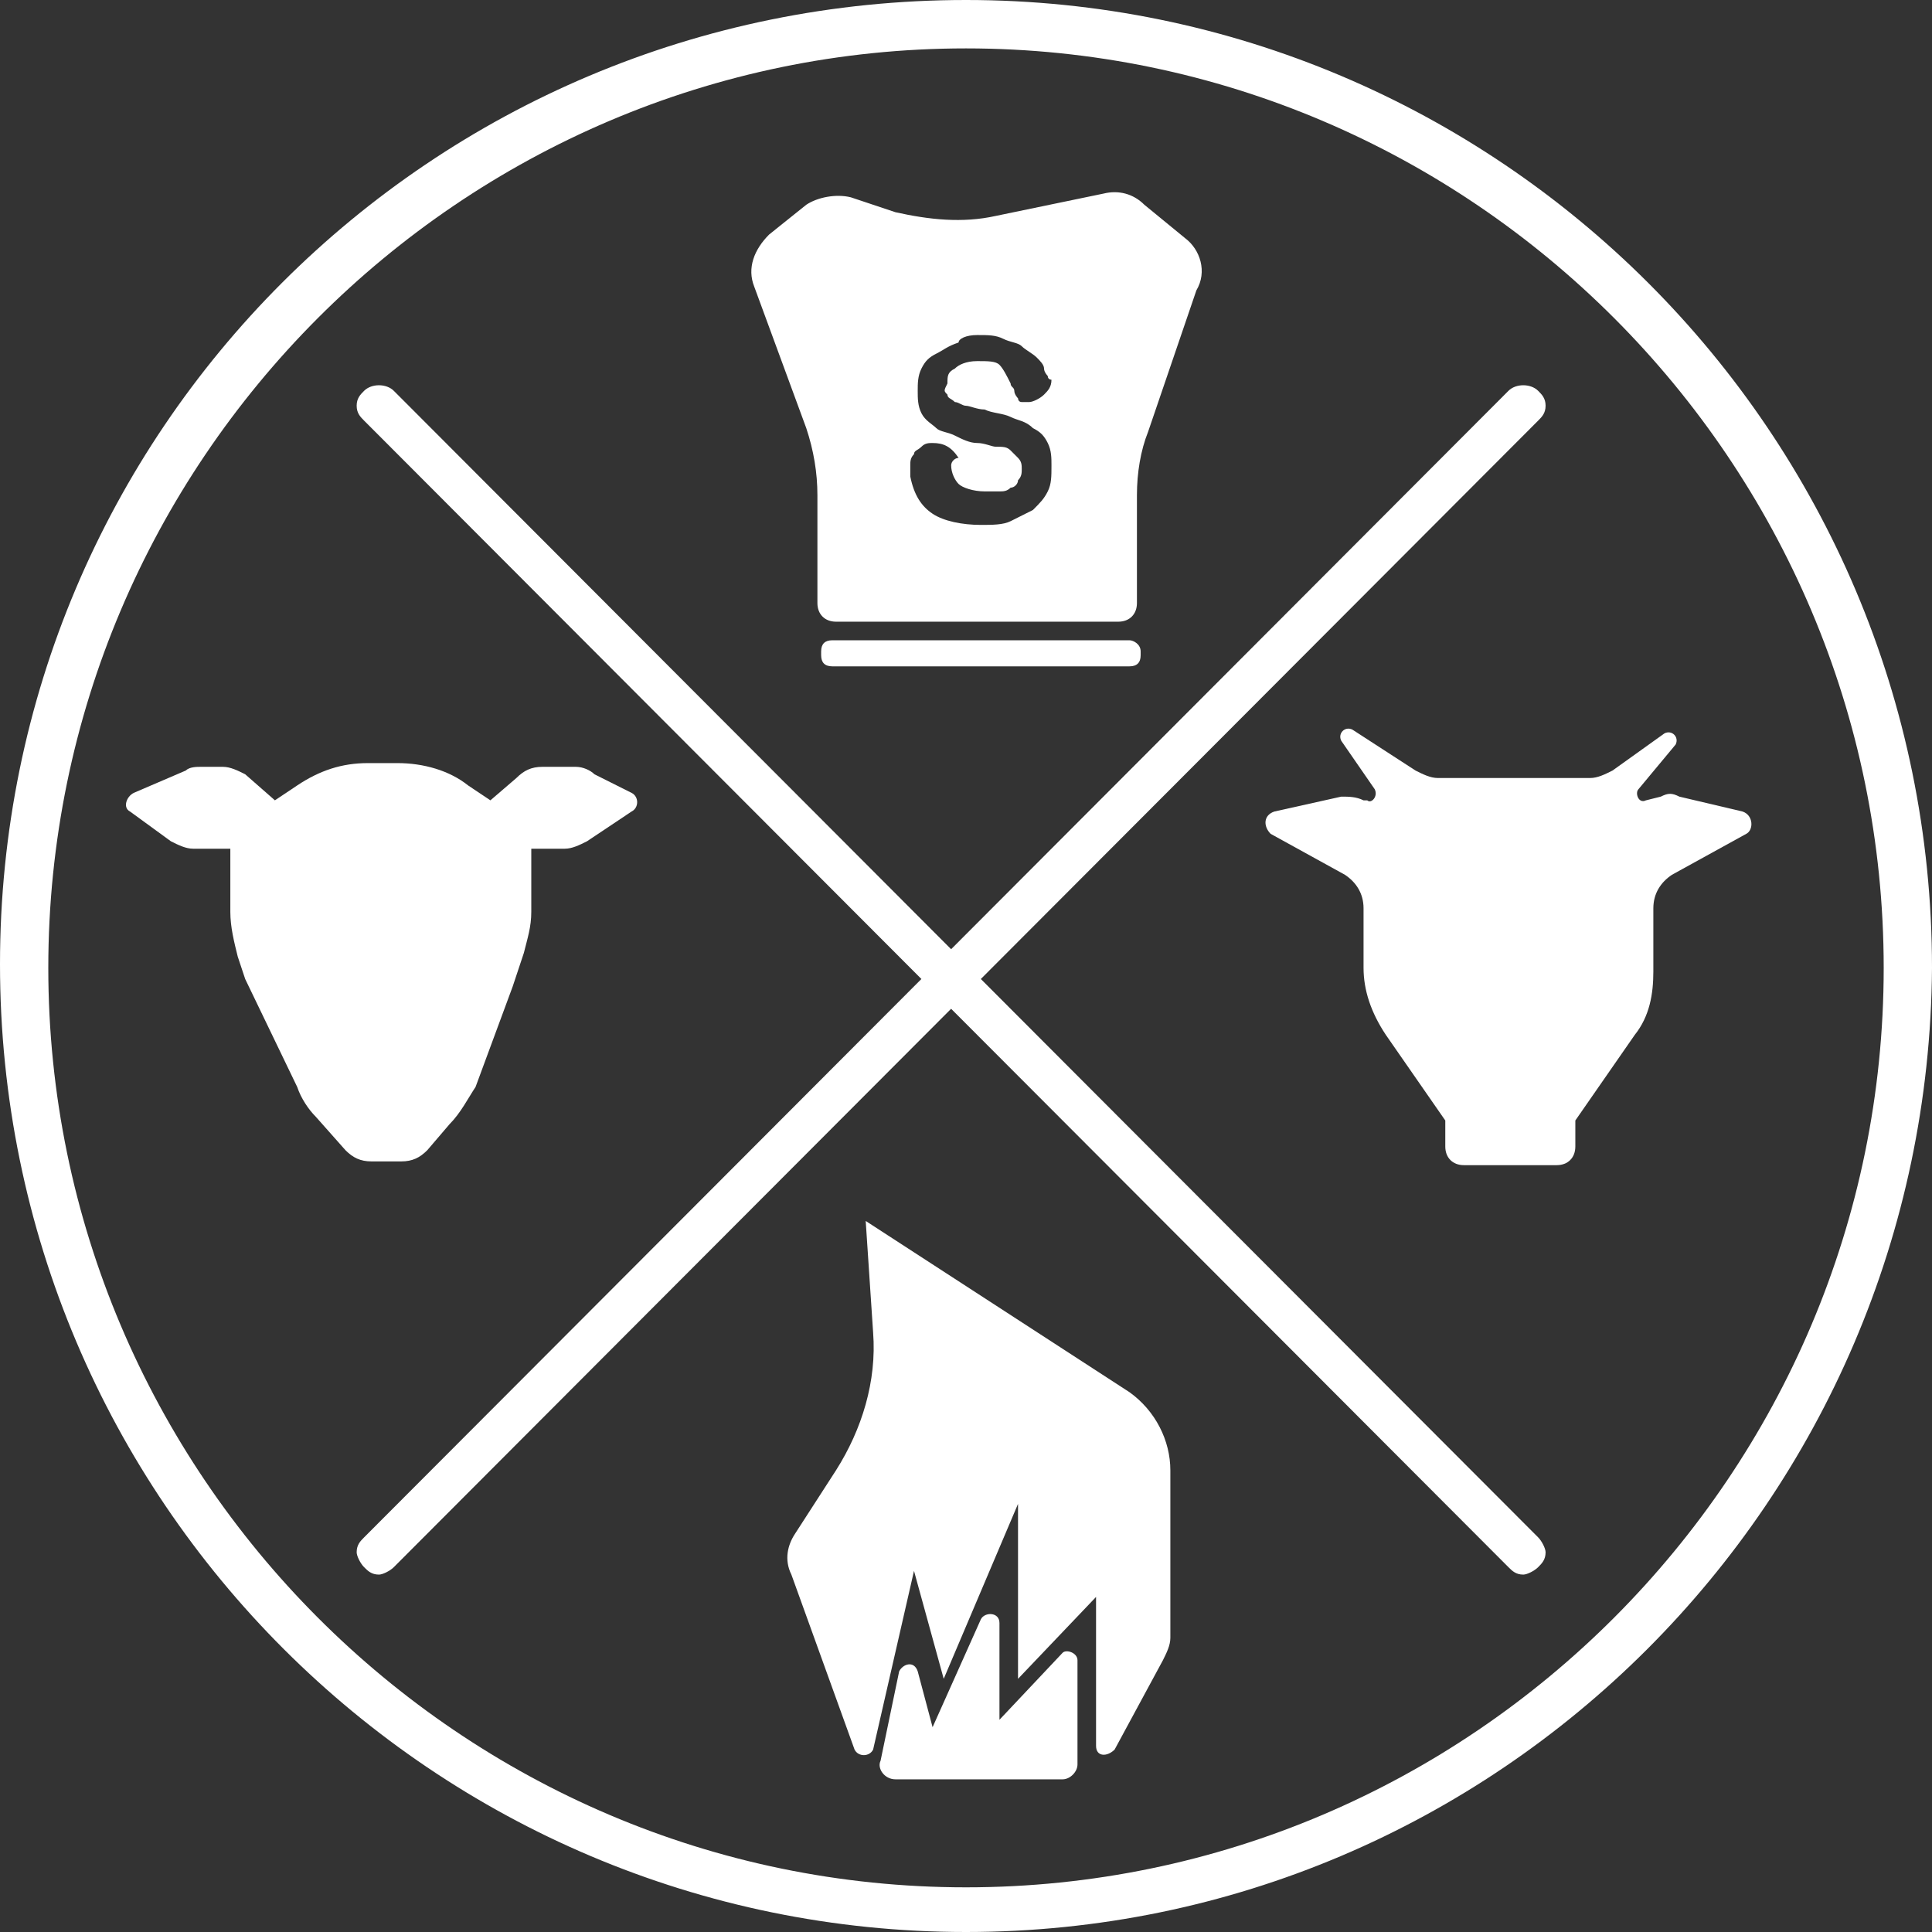
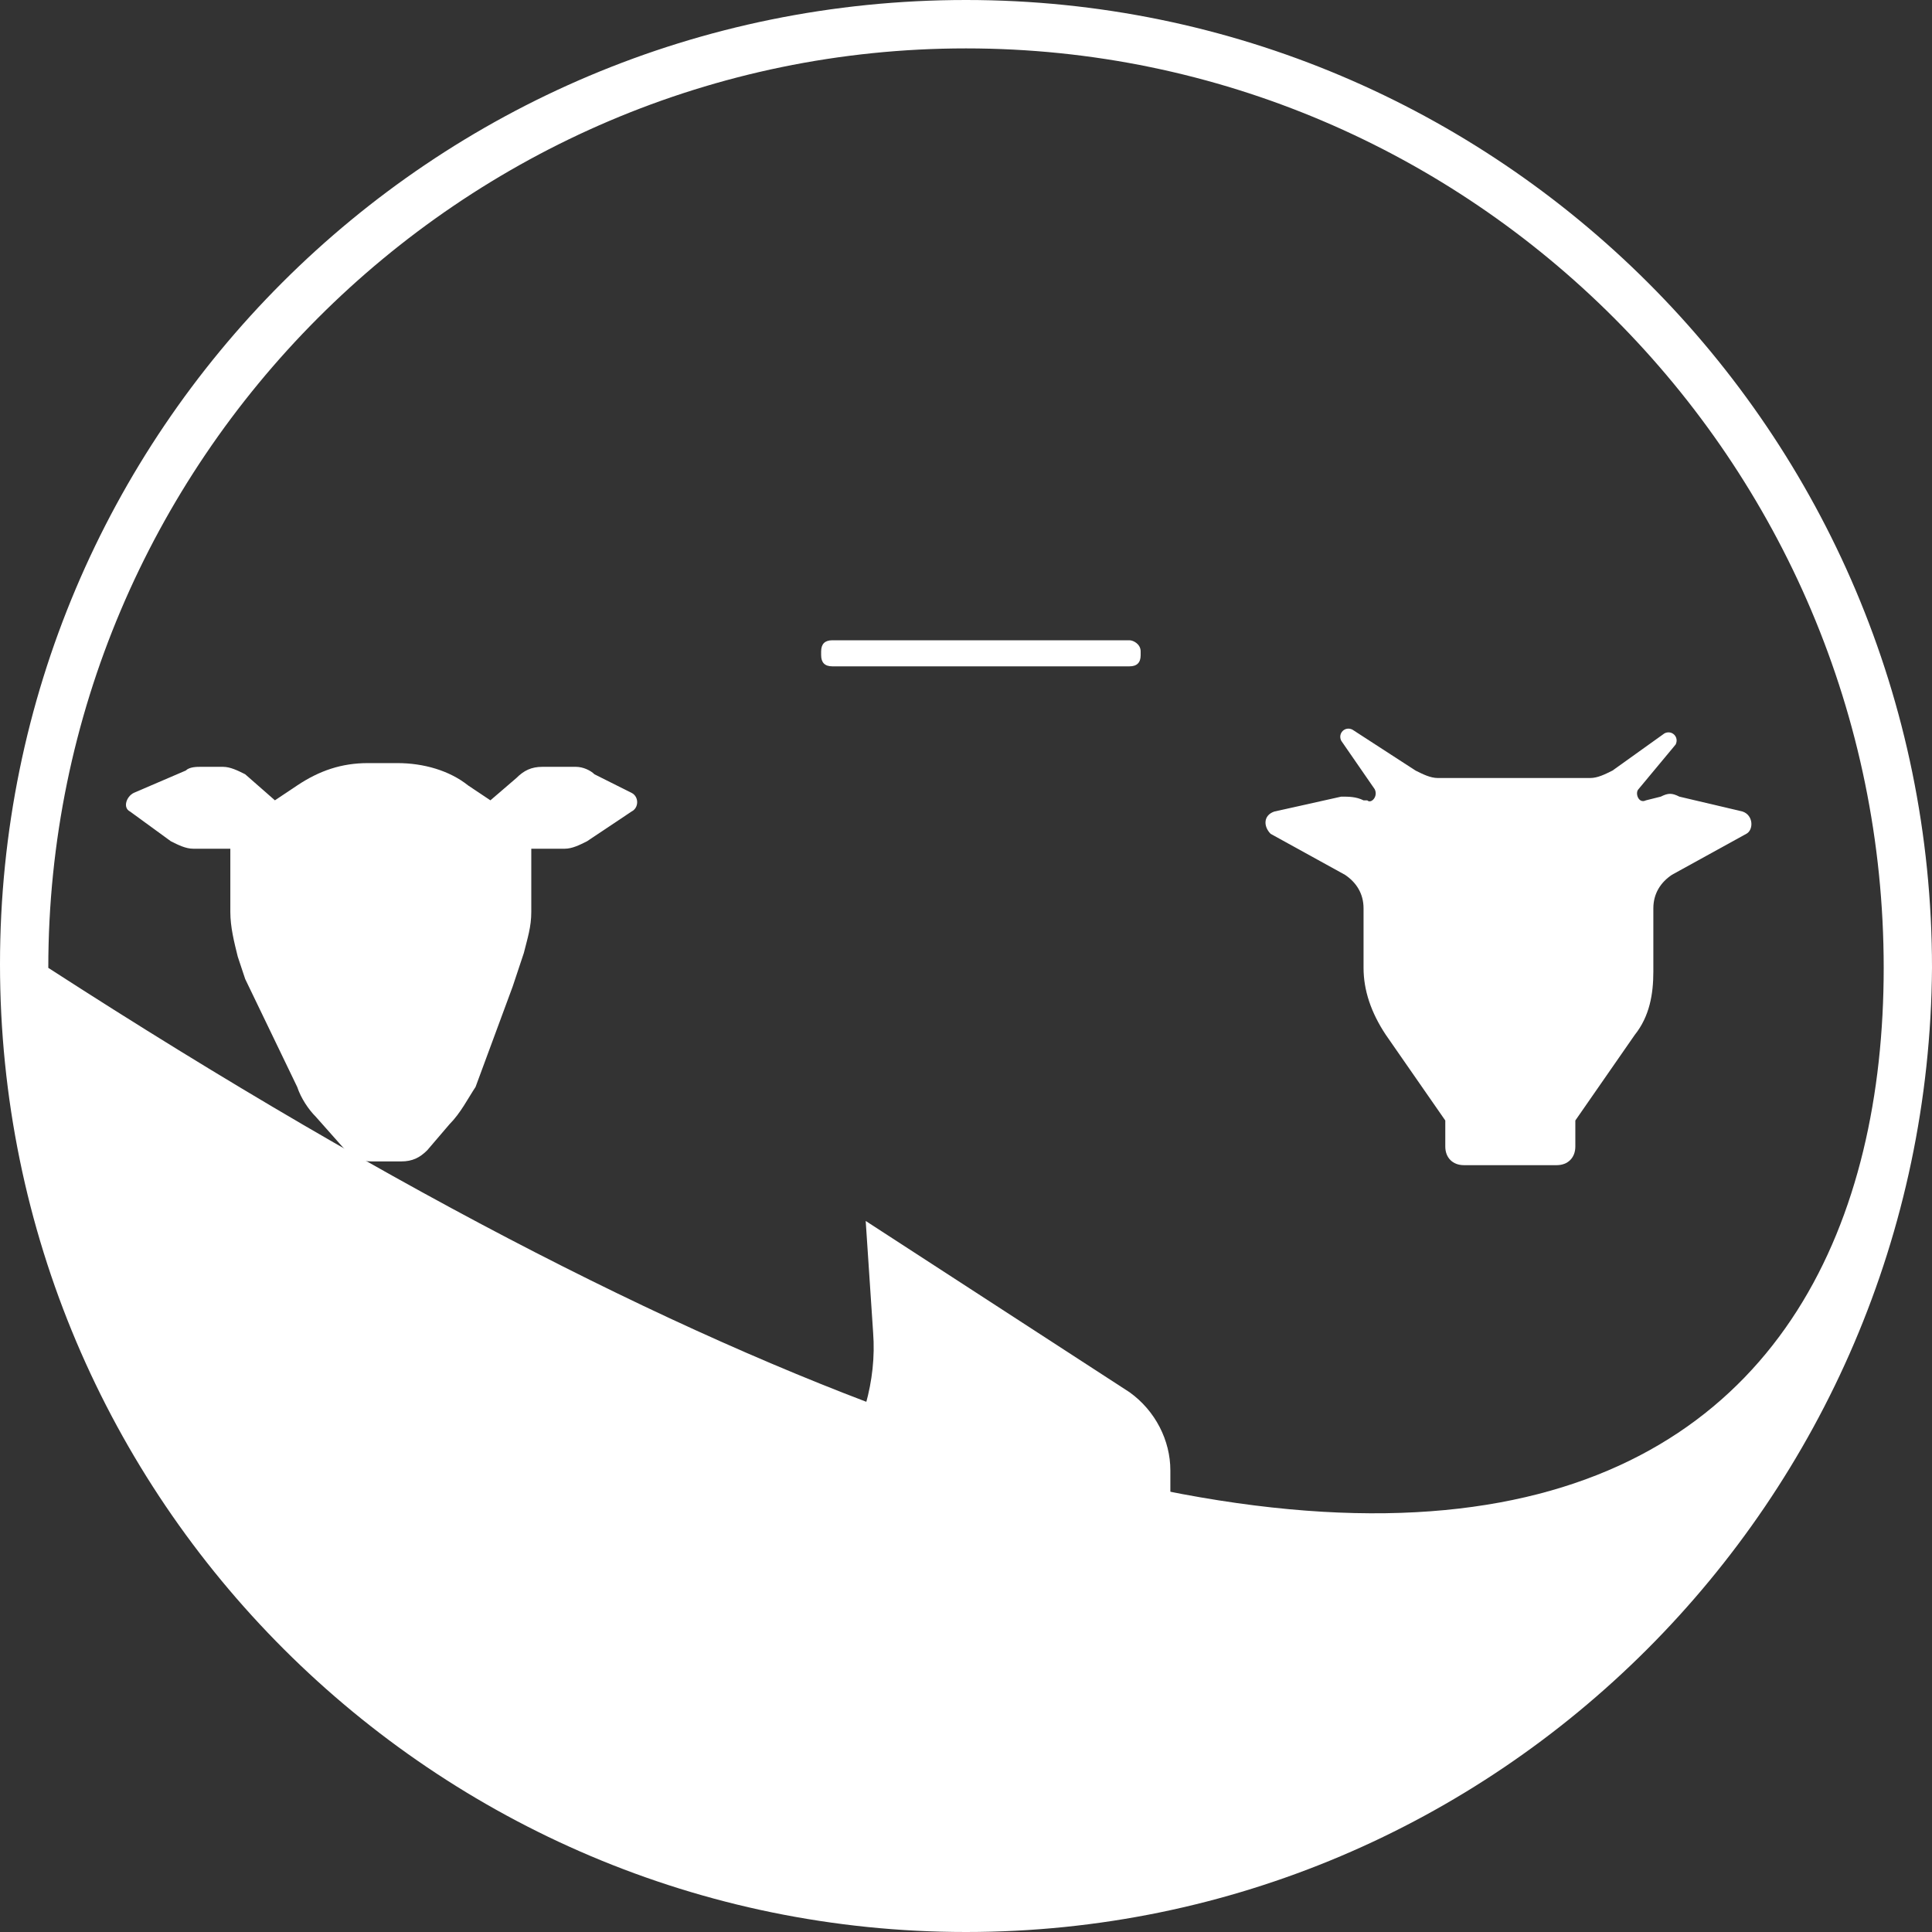
<svg xmlns="http://www.w3.org/2000/svg" width="200" height="200" viewBox="0 0 200 200" fill="none">
  <rect x="0" y="0" width="200" height="200" fill="#333333" stroke="none" />
-   <path d="M100 200C45 200 0 155.299 0 99.807C0 44.701 44.615 0 100 0C155 0 200 44.701 200 100.193C199.615 155.299 155 200 100 200ZM100 5.01C47.692 5.01 5 47.784 5 100.193C5 152.601 47.692 195.376 100 195.376C152.308 195.376 195 152.601 195 100.193C195 47.784 152.308 5.01 100 5.01Z" fill="white" />
+   <path d="M100 200C45 200 0 155.299 0 99.807C0 44.701 44.615 0 100 0C155 0 200 44.701 200 100.193C199.615 155.299 155 200 100 200ZM100 5.01C47.692 5.01 5 47.784 5 100.193C152.308 195.376 195 152.601 195 100.193C195 47.784 152.308 5.01 100 5.01Z" fill="white" />
  <path d="M59.613 79.382H56.152C54.998 79.382 54.229 79.767 53.459 80.537L50.767 82.85L48.459 81.308C46.536 79.767 43.844 78.996 41.152 78.996H38.075C35.382 78.996 33.075 79.767 30.767 81.308L28.459 82.85L25.382 80.152C24.613 79.767 23.844 79.382 23.075 79.382H20.767C20.382 79.382 19.613 79.382 19.229 79.767L13.844 82.079C13.075 82.464 12.69 83.62 13.459 84.006L17.69 87.089C18.459 87.474 19.229 87.859 19.998 87.859H23.844V94.41C23.844 95.952 24.229 97.493 24.613 99.035L25.382 101.347L30.767 112.522C31.152 113.678 31.921 114.834 32.69 115.605L35.767 119.073C36.536 119.844 37.306 120.229 38.459 120.229H41.536C42.69 120.229 43.459 119.844 44.229 119.073L46.536 116.376C47.69 115.22 48.459 113.678 49.229 112.522L53.075 102.117L54.229 98.649C54.613 97.108 54.998 95.952 54.998 94.41V87.859H58.459C59.229 87.859 59.998 87.474 60.767 87.089L65.382 84.006C66.152 83.62 66.152 82.464 65.382 82.079L61.536 80.152C61.152 79.767 60.382 79.382 59.613 79.382Z" fill="white" />
  <path d="M171.924 82.467L170.385 82.852C169.616 83.237 169.231 82.081 169.616 81.696L173.462 77.072C173.847 76.301 173.077 75.53 172.308 75.916L166.924 79.769C166.154 80.154 165.385 80.54 164.616 80.54H148.847C148.078 80.54 147.308 80.154 146.539 79.769L140.001 75.53C139.231 75.145 138.462 75.916 138.847 76.686L142.308 81.696C142.693 82.467 141.924 83.237 141.539 82.852H141.154C140.385 82.467 139.616 82.467 138.847 82.467L131.924 84.008C130.77 84.393 130.77 85.549 131.539 86.32L139.231 90.559C140.385 91.33 141.154 92.486 141.154 94.027V100.193C141.154 102.505 141.924 104.817 143.462 107.129L149.616 115.993V118.69C149.616 119.846 150.385 120.617 151.539 120.617H161.154C162.308 120.617 163.078 119.846 163.078 118.69V115.993L169.231 107.129C170.77 105.203 171.154 102.891 171.154 100.578V94.027C171.154 92.486 171.924 91.33 173.077 90.559L180.77 86.32C181.539 85.935 181.539 84.393 180.385 84.008L173.847 82.467C173.078 82.081 172.693 82.081 171.924 82.467Z" fill="white" />
  <path d="M89.617 126.393L90.386 137.953C90.77 142.963 89.232 147.973 86.54 152.211L82.309 158.763C81.54 159.919 81.155 161.46 81.924 163.001L88.463 181.113C88.847 181.884 90.001 181.884 90.386 181.113L94.617 162.616L97.693 173.791L105.386 155.68V173.791L113.463 165.314V180.728C113.463 181.884 114.616 181.884 115.386 181.113L120.386 171.865C120.77 171.094 121.155 170.323 121.155 169.553V152.211C121.155 149.129 119.616 146.046 116.924 144.119L89.617 126.393Z" fill="white" />
  <path d="M103.464 178.03V168.01C103.464 166.854 101.926 166.854 101.541 167.625L96.541 178.8L95.003 173.02C94.618 171.864 93.464 172.249 93.08 173.02L91.157 182.269C90.772 183.039 91.541 184.195 92.695 184.195H110.003C110.772 184.195 111.541 183.425 111.541 182.654V171.864C111.541 171.093 110.387 170.708 110.003 171.093L103.464 178.03Z" fill="white" />
-   <path d="M101.537 101.345L159.23 43.542C159.614 43.156 159.999 42.771 159.999 42C159.999 41.23 159.614 40.844 159.23 40.459C158.46 39.688 156.922 39.688 156.153 40.459L98.46 98.262L40.768 40.459C39.999 39.688 38.46 39.688 37.691 40.459C37.306 40.844 36.922 41.23 36.922 42C36.922 42.771 37.306 43.156 37.691 43.542L95.383 101.345L37.691 159.149C37.306 159.534 36.922 159.919 36.922 160.69C36.922 161.075 37.306 161.846 37.691 162.232C38.076 162.617 38.46 163.002 39.23 163.002C39.614 163.002 40.383 162.617 40.768 162.232L98.46 104.428L156.153 162.232C156.537 162.617 156.922 163.002 157.691 163.002C158.076 163.002 158.845 162.617 159.23 162.232C159.614 161.846 159.999 161.461 159.999 160.69C159.999 160.305 159.614 159.534 159.23 159.149L101.537 101.345Z" fill="white" />
-   <path d="M122.695 24.665L118.464 21.197C117.31 20.041 115.771 19.656 114.233 20.041L103.079 22.353C99.618 23.124 96.156 22.738 92.695 21.968L88.079 20.426C86.541 20.041 84.618 20.426 83.464 21.197L79.618 24.28C78.079 25.821 77.31 27.748 78.079 29.675L83.464 44.318C84.233 46.631 84.618 48.943 84.618 51.255V62.43C84.618 63.586 85.387 64.357 86.541 64.357H115.771C116.925 64.357 117.695 63.586 117.695 62.43V51.255C117.695 48.943 118.079 46.631 118.848 44.704L123.848 30.06C125.002 28.134 124.233 25.821 122.695 24.665ZM98.079 40.85C98.079 41.236 98.464 41.236 98.848 41.621C99.233 41.621 99.618 42.006 100.002 42.006C100.387 42.006 101.156 42.392 101.925 42.392C102.695 42.777 103.848 42.777 104.618 43.162C105.387 43.548 106.156 43.548 106.925 44.318C107.694 44.704 108.079 45.089 108.464 45.86C108.848 46.631 108.848 47.401 108.848 48.172C108.848 49.328 108.848 50.099 108.464 50.87C108.079 51.64 107.694 52.026 106.925 52.796C106.156 53.182 105.387 53.567 104.618 53.952C103.848 54.338 102.695 54.338 101.541 54.338C99.618 54.338 97.695 53.952 96.541 53.182C95.387 52.411 94.618 51.255 94.233 49.328C94.233 48.943 94.233 48.557 94.233 48.172C94.233 47.787 94.233 47.401 94.618 47.016C94.618 46.631 95.002 46.631 95.387 46.245C95.771 45.86 96.156 45.86 96.541 45.86C97.695 45.86 98.464 46.245 99.233 47.401C98.848 47.401 98.464 47.787 98.464 48.172C98.464 48.943 98.848 49.713 99.233 50.099C99.618 50.484 100.771 50.87 101.925 50.87C102.31 50.87 103.079 50.87 103.464 50.87C103.848 50.87 104.233 50.87 104.618 50.484C105.002 50.484 105.387 50.099 105.387 49.713C105.771 49.328 105.771 48.943 105.771 48.557C105.771 48.172 105.771 47.787 105.387 47.401C105.002 47.016 105.002 47.016 104.618 46.631C104.233 46.245 103.848 46.245 103.079 46.245C102.694 46.245 101.925 45.86 101.156 45.86C100.387 45.86 99.618 45.474 98.848 45.089C98.079 44.704 97.31 44.704 96.925 44.318C96.541 43.933 95.771 43.548 95.387 42.777C95.002 42.006 95.002 41.236 95.002 40.465C95.002 39.694 95.002 38.923 95.387 38.153C95.771 37.382 96.156 36.997 96.925 36.611C97.695 36.226 98.079 35.841 99.233 35.455C99.233 35.07 100.002 34.684 101.156 34.684C102.31 34.684 103.079 34.684 103.848 35.07C104.618 35.455 105.387 35.455 105.771 35.841C106.156 36.226 106.925 36.611 107.31 36.997C107.695 37.382 108.079 37.767 108.079 38.153C108.079 38.538 108.464 38.923 108.464 38.923C108.464 39.309 108.848 39.309 108.848 39.309C108.848 40.08 108.464 40.465 108.079 40.85C107.695 41.236 106.925 41.621 106.541 41.621C106.156 41.621 106.156 41.621 105.771 41.621C105.387 41.621 105.387 41.236 105.387 41.236C105.387 41.236 105.002 40.85 105.002 40.465C105.002 40.08 104.618 40.08 104.618 39.694C104.233 38.923 103.848 38.153 103.464 37.767C103.079 37.382 102.31 37.382 101.156 37.382C100.002 37.382 99.233 37.767 98.848 38.153C98.079 38.538 98.079 38.923 98.079 39.694C97.695 40.465 97.695 40.465 98.079 40.85Z" fill="white" />
  <path d="M116.927 66.281H86.158C85.388 66.281 85.004 66.667 85.004 67.437V67.823C85.004 68.593 85.388 68.979 86.158 68.979H116.927C117.696 68.979 118.081 68.593 118.081 67.823V67.437C118.081 66.667 117.312 66.281 116.927 66.281Z" fill="white" />
</svg>